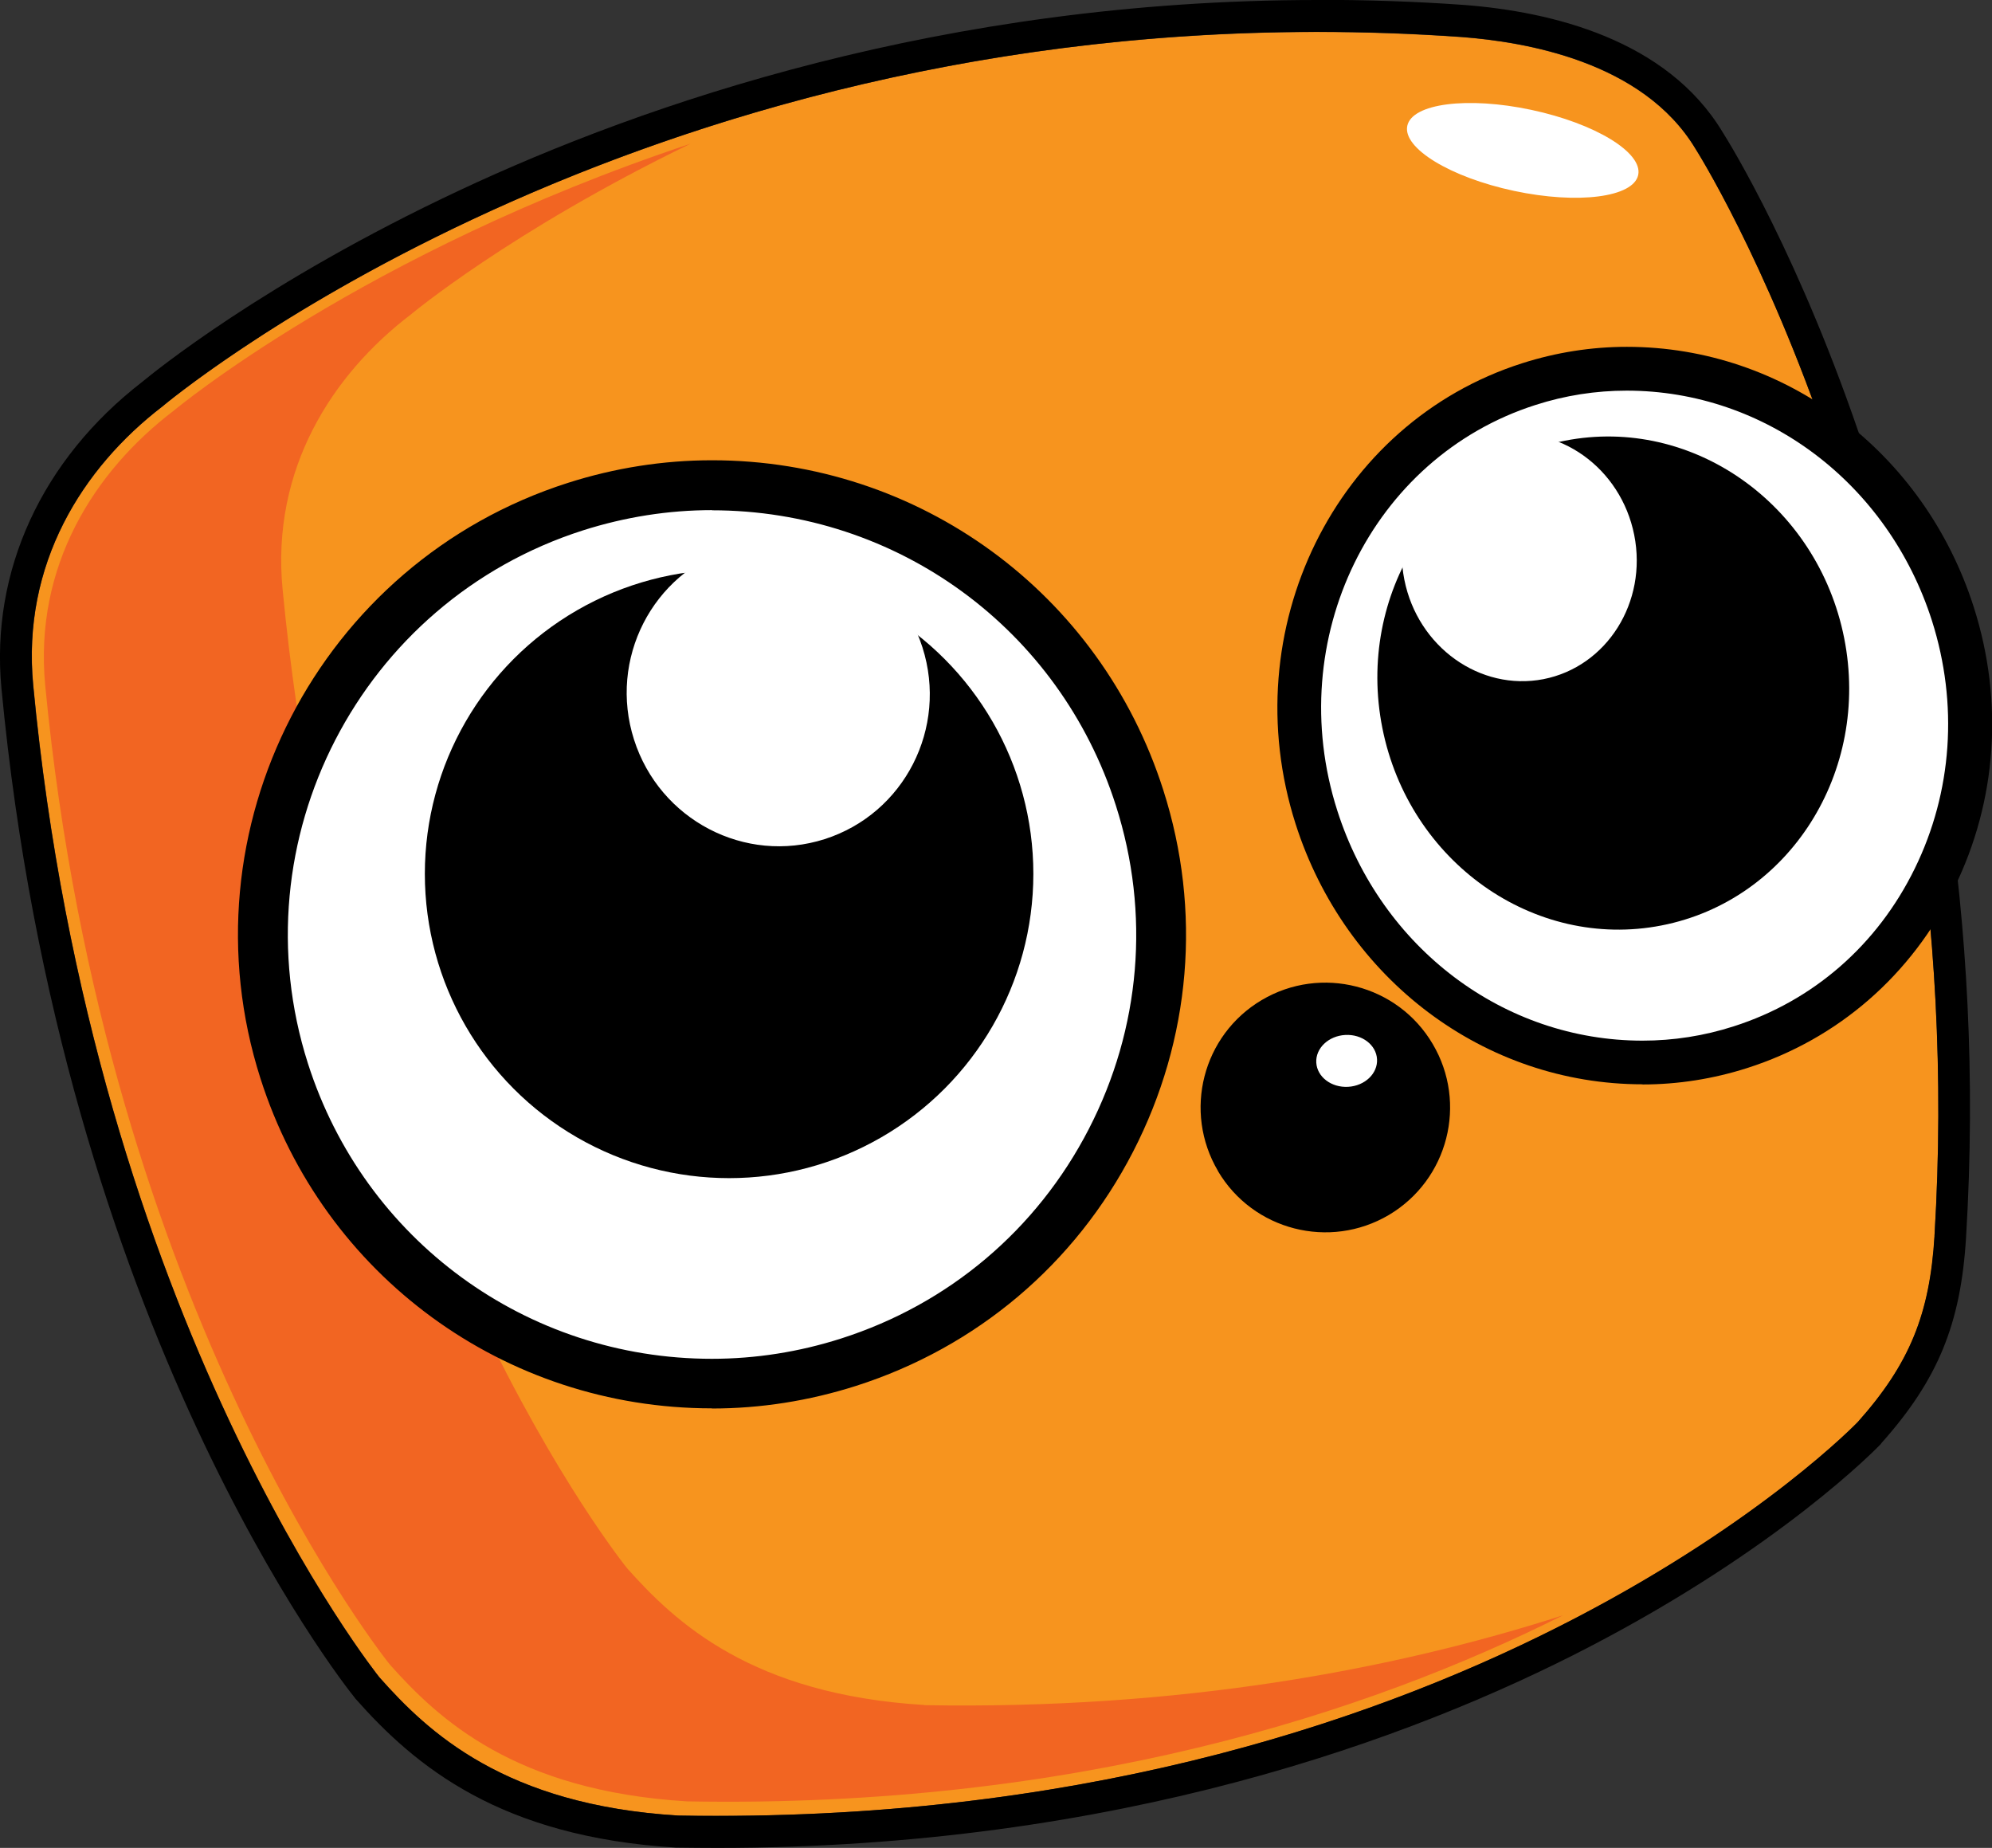
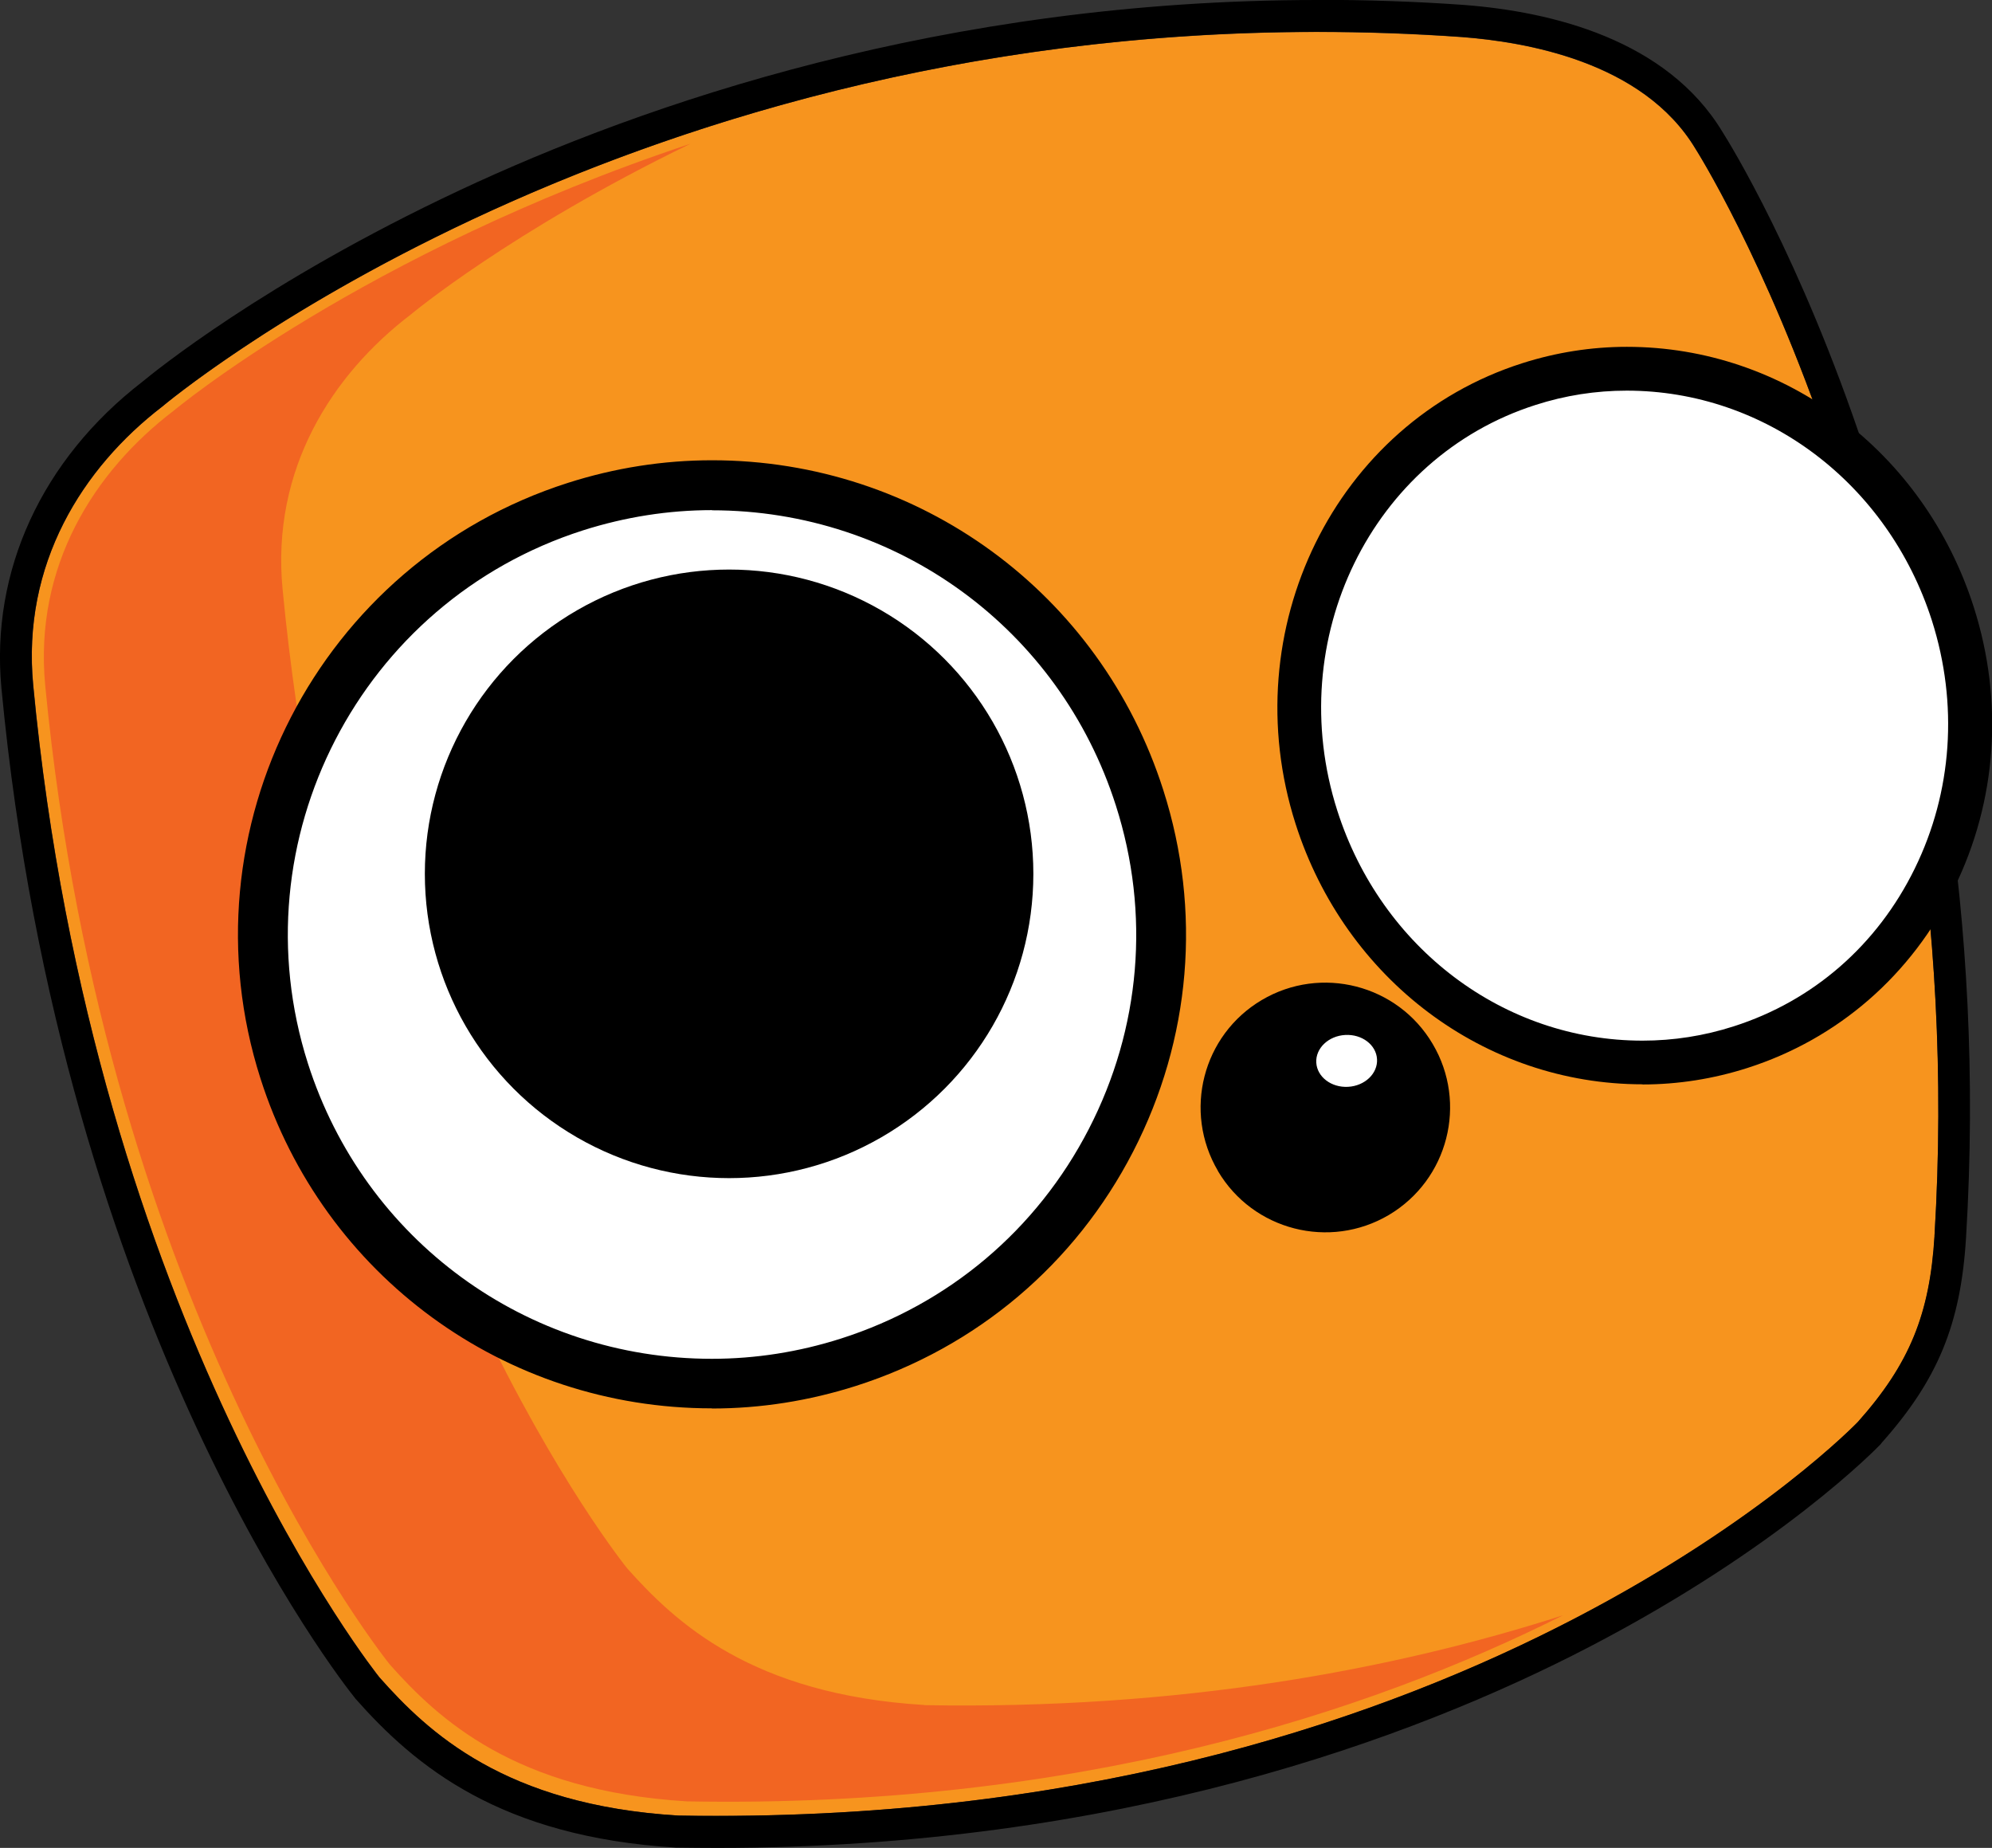
<svg xmlns="http://www.w3.org/2000/svg" id="Layer_1" version="1.1" viewBox="0 0 125.05 115.99">
  <rect x="0" y="0" width="125.05" height="115.99" fill="#333333" stroke="none" />
  <defs>
    <style>
      .st0 {
        fill: #f26522;
      }

      .st1 {
        fill: #fff;
      }

      .st2 {
        fill: #f7941e;
      }
    </style>
  </defs>
  <g id="Face__x28_Outlined_x29_">
    <g>
      <g>
        <path class="st2" d="M121.44,77.58c2.49-40.83-15-68.23-15-68.23-3.31-5.51-10.76-6.72-14.67-7.02C41.79-1.2,10.19,25.52,10.19,25.52c-5,3.84-8.83,9.88-8.1,17.49,3.8,39.99,21.73,62.27,21.73,62.27,3.05,3.45,7.88,8.02,18.76,8.68,49.58.87,74.06-24.71,74.06-24.71,3.25-3.65,4.51-6.77,4.81-11.68Z" />
        <path d="M82.72,2c2.94,0,5.96.1,9.05.32,3.91.3,11.37,1.51,14.67,7.02,0,0,17.48,27.41,15,68.23-.3,4.91-1.56,8.03-4.81,11.68,0,0-23.67,24.73-71.6,24.73-.81,0-1.64,0-2.46-.02-10.88-.66-15.7-5.23-18.76-8.68,0,0-17.93-22.29-21.73-62.27-.72-7.62,3.1-13.65,8.1-17.49,0,0,27.82-23.52,72.53-23.52M82.72,0c-23.47,0-42.26,6.5-53.88,11.95-12.3,5.77-19.27,11.49-19.9,12.01C2.62,28.84-.6,35.85.09,43.2c3.81,40.12,21.41,62.41,22.16,63.34l.03.04.03.04c3.76,4.25,9.09,8.68,20.13,9.35h.04s.04,0,.04,0c.84.01,1.67.02,2.5.02,25.17,0,43.63-6.85,54.7-12.59,12.06-6.26,18.1-12.5,18.35-12.76l.02-.03.02-.03c3.54-3.97,4.98-7.47,5.31-12.89,2.48-40.76-14.37-67.96-15.29-69.41-3.51-5.82-10.76-7.55-16.22-7.97-3.07-.22-6.16-.32-9.2-.32h0Z" />
      </g>
      <path class="st0" d="M58.02,107.02c-10.82-.66-15.61-5.17-18.65-8.58,0,0-17.84-21.99-21.63-61.45-.72-7.51,3.08-13.46,8.05-17.25,0,0,6.25-5.23,17.56-10.72C22.73,15.88,10.89,25.79,10.89,25.79c-4.97,3.79-8.77,9.74-8.05,17.25,3.79,39.45,21.64,61.45,21.64,61.45,3.04,3.41,7.84,7.92,18.65,8.58,24.44.44,42.74-5.54,54.99-11.68-10.76,3.45-24.11,5.92-40.1,5.64Z" />
      <path d="M76.46,73.5c-2.2-3.73-.97-8.53,2.75-10.73,3.72-2.2,8.53-.97,10.73,2.76,2.2,3.72.97,8.52-2.75,10.73-3.72,2.2-8.53.97-10.73-2.75Z" />
      <ellipse class="st1" cx="84.54" cy="66.59" rx="1.91" ry="1.63" transform="translate(-3.62 4.87) rotate(-3.23)" />
-       <ellipse class="st1" cx="95.6" cy="9.43" rx="2.6" ry="7.41" transform="translate(66.46 100.98) rotate(-77.98)" />
      <g>
        <circle class="st1" cx="44.69" cy="58.65" r="28.19" />
        <path d="M44.68,88.4c-12.99,0-24.38-8.32-28.33-20.71-4.99-15.62,3.67-32.39,19.3-37.38,2.94-.94,5.99-1.42,9.05-1.42,12.99,0,24.38,8.32,28.33,20.71,2.42,7.57,1.74,15.63-1.9,22.69-3.64,7.06-9.82,12.28-17.39,14.7-2.95.94-5.99,1.42-9.05,1.42ZM44.7,32.02c-2.74,0-5.46.43-8.1,1.27-13.99,4.47-21.73,19.47-17.27,33.46,3.54,11.09,13.73,18.54,25.36,18.54,2.74,0,5.47-.43,8.1-1.27,6.77-2.16,12.3-6.83,15.56-13.15s3.87-13.53,1.7-20.31c-3.54-11.09-13.73-18.53-25.36-18.53Z" />
      </g>
      <g>
        <ellipse class="st1" cx="102.6" cy="44.91" rx="20.97" ry="21.85" transform="translate(-8.8 33.33) rotate(-17.7)" />
        <path d="M103.11,68.06c-9.9,0-18.66-6.57-21.78-16.35-3.89-12.19,2.49-25.17,14.23-28.91,2.13-.68,4.34-1.03,6.57-1.03,9.9,0,18.66,6.57,21.78,16.35,1.88,5.9,1.45,12.15-1.23,17.61-2.68,5.48-7.3,9.49-13,11.31-2.13.68-4.34,1.03-6.57,1.03ZM102.12,24.52c-1.94,0-3.87.3-5.73.9-10.29,3.29-15.88,14.71-12.44,25.46,2.76,8.64,10.46,14.44,19.16,14.44,1.94,0,3.87-.3,5.73-.9,4.98-1.59,9.01-5.1,11.36-9.9,2.36-4.81,2.74-10.34,1.08-15.56-2.76-8.63-10.46-14.44-19.16-14.44Z" />
      </g>
      <circle cx="45.77" cy="54.85" r="19.1" />
-       <path class="st1" d="M57.91,40.64c1.61,5.05-1.14,10.43-6.14,12.03-5,1.6-10.36-1.2-11.97-6.25-1.61-5.04,1.14-10.43,6.14-12.02,5-1.6,10.36,1.2,11.97,6.24Z" />
-       <path d="M115.77,40.05c-1.67-8.4-9.52-13.95-17.52-12.39-8.01,1.56-13.14,9.64-11.47,18.04,1.67,8.4,9.52,13.95,17.52,12.39,8.01-1.56,13.14-9.63,11.47-18.04Z" />
      <path class="st1" d="M88.16,36.39c.84,4.22,4.75,7.01,8.73,6.24,3.98-.78,6.54-4.83,5.7-9.05-.84-4.22-4.75-7.01-8.74-6.23-3.98.78-6.53,4.83-5.69,9.04Z" />
    </g>
  </g>
</svg>